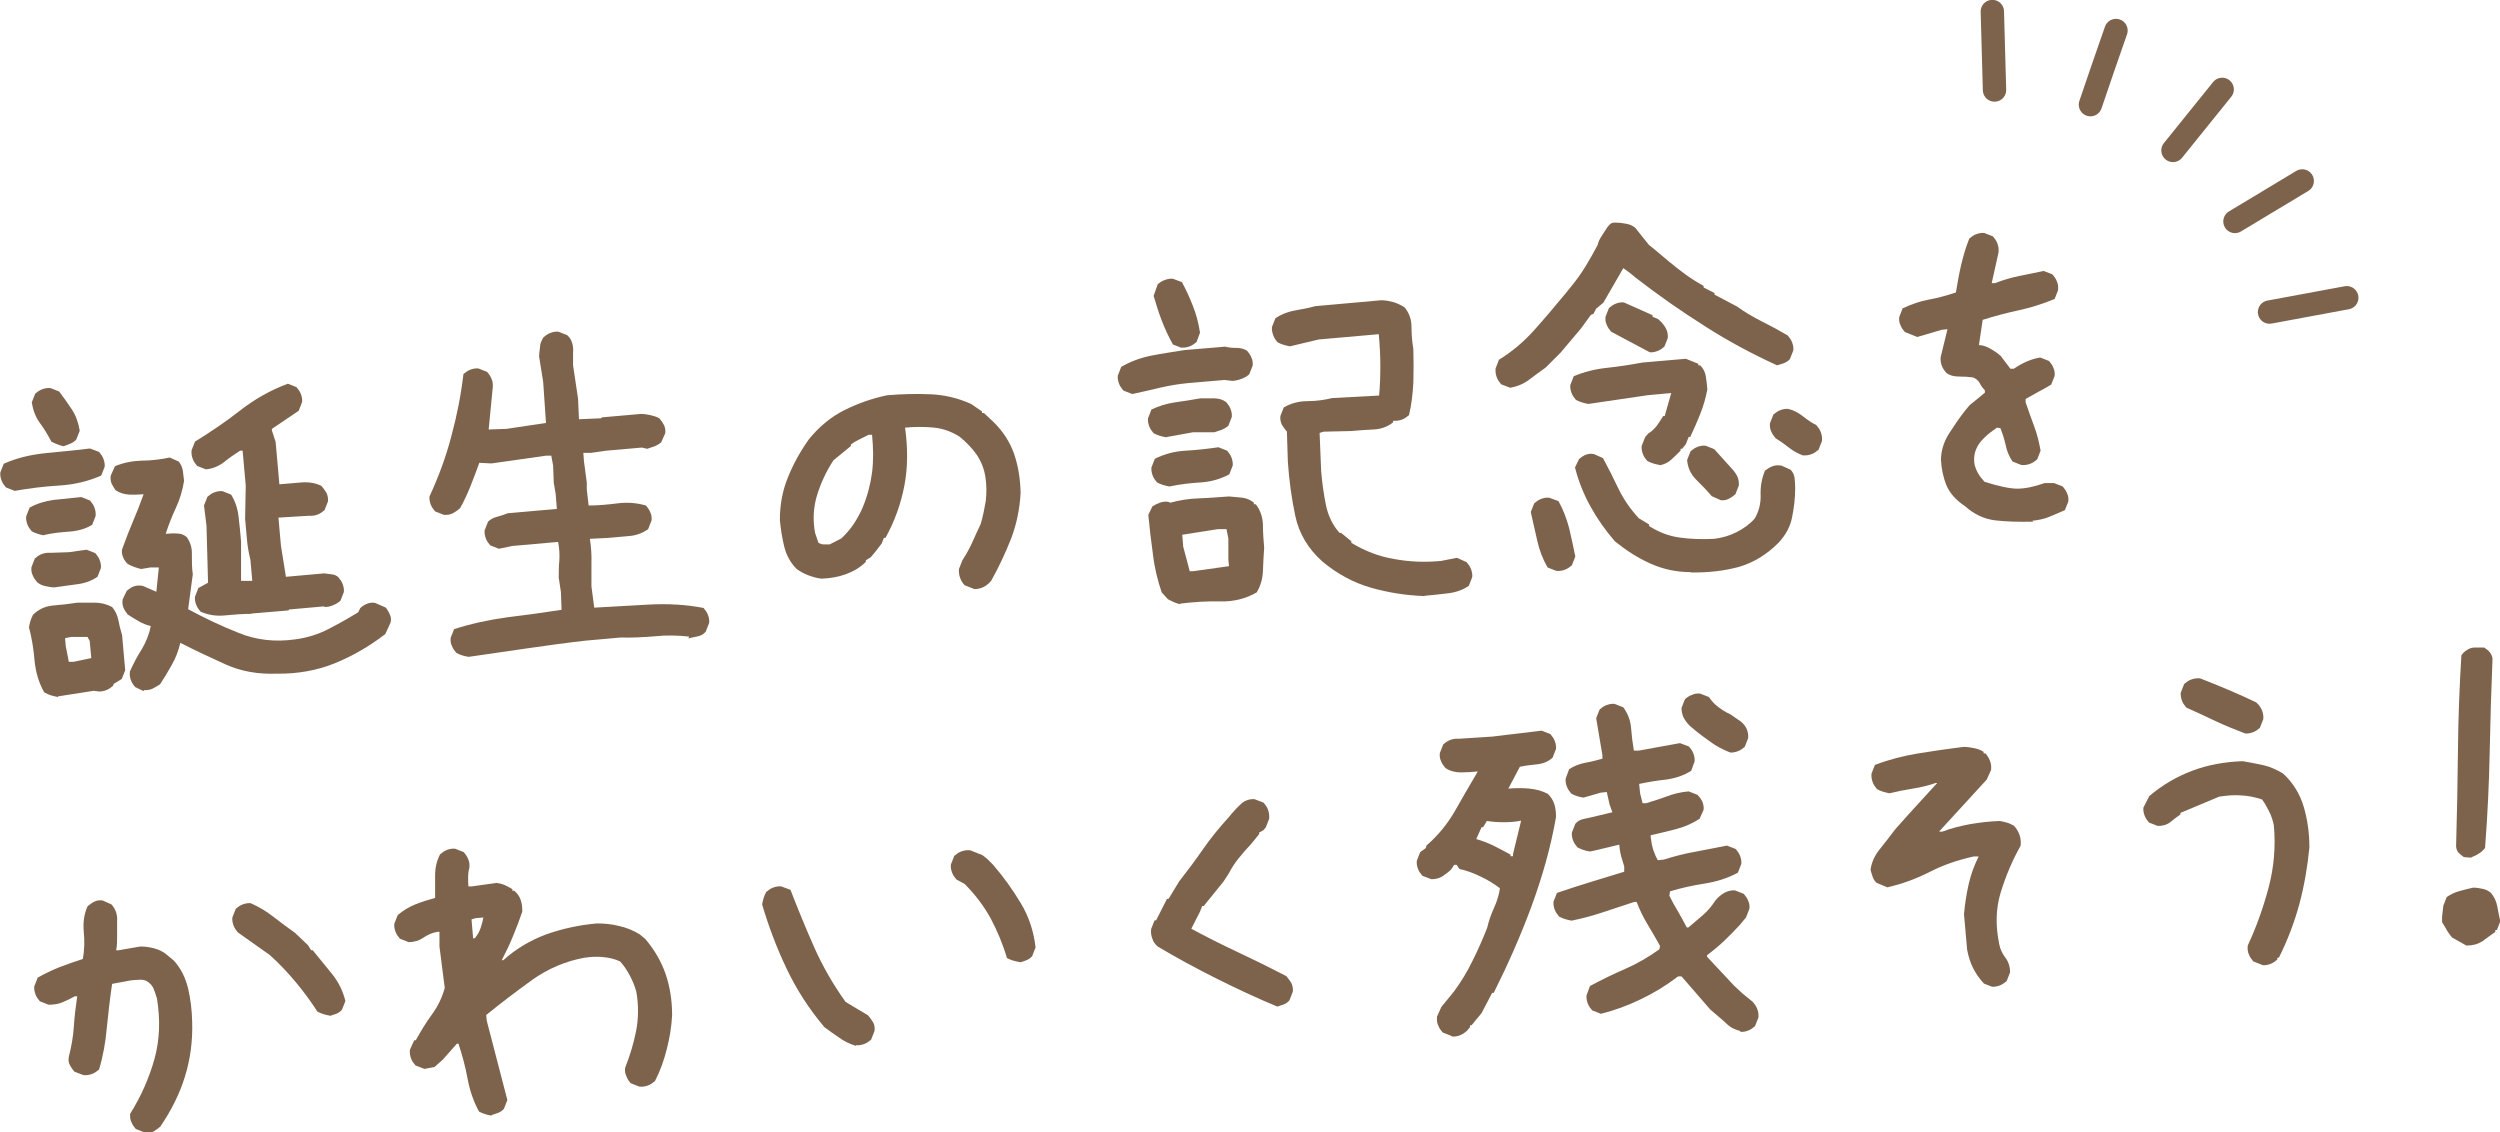
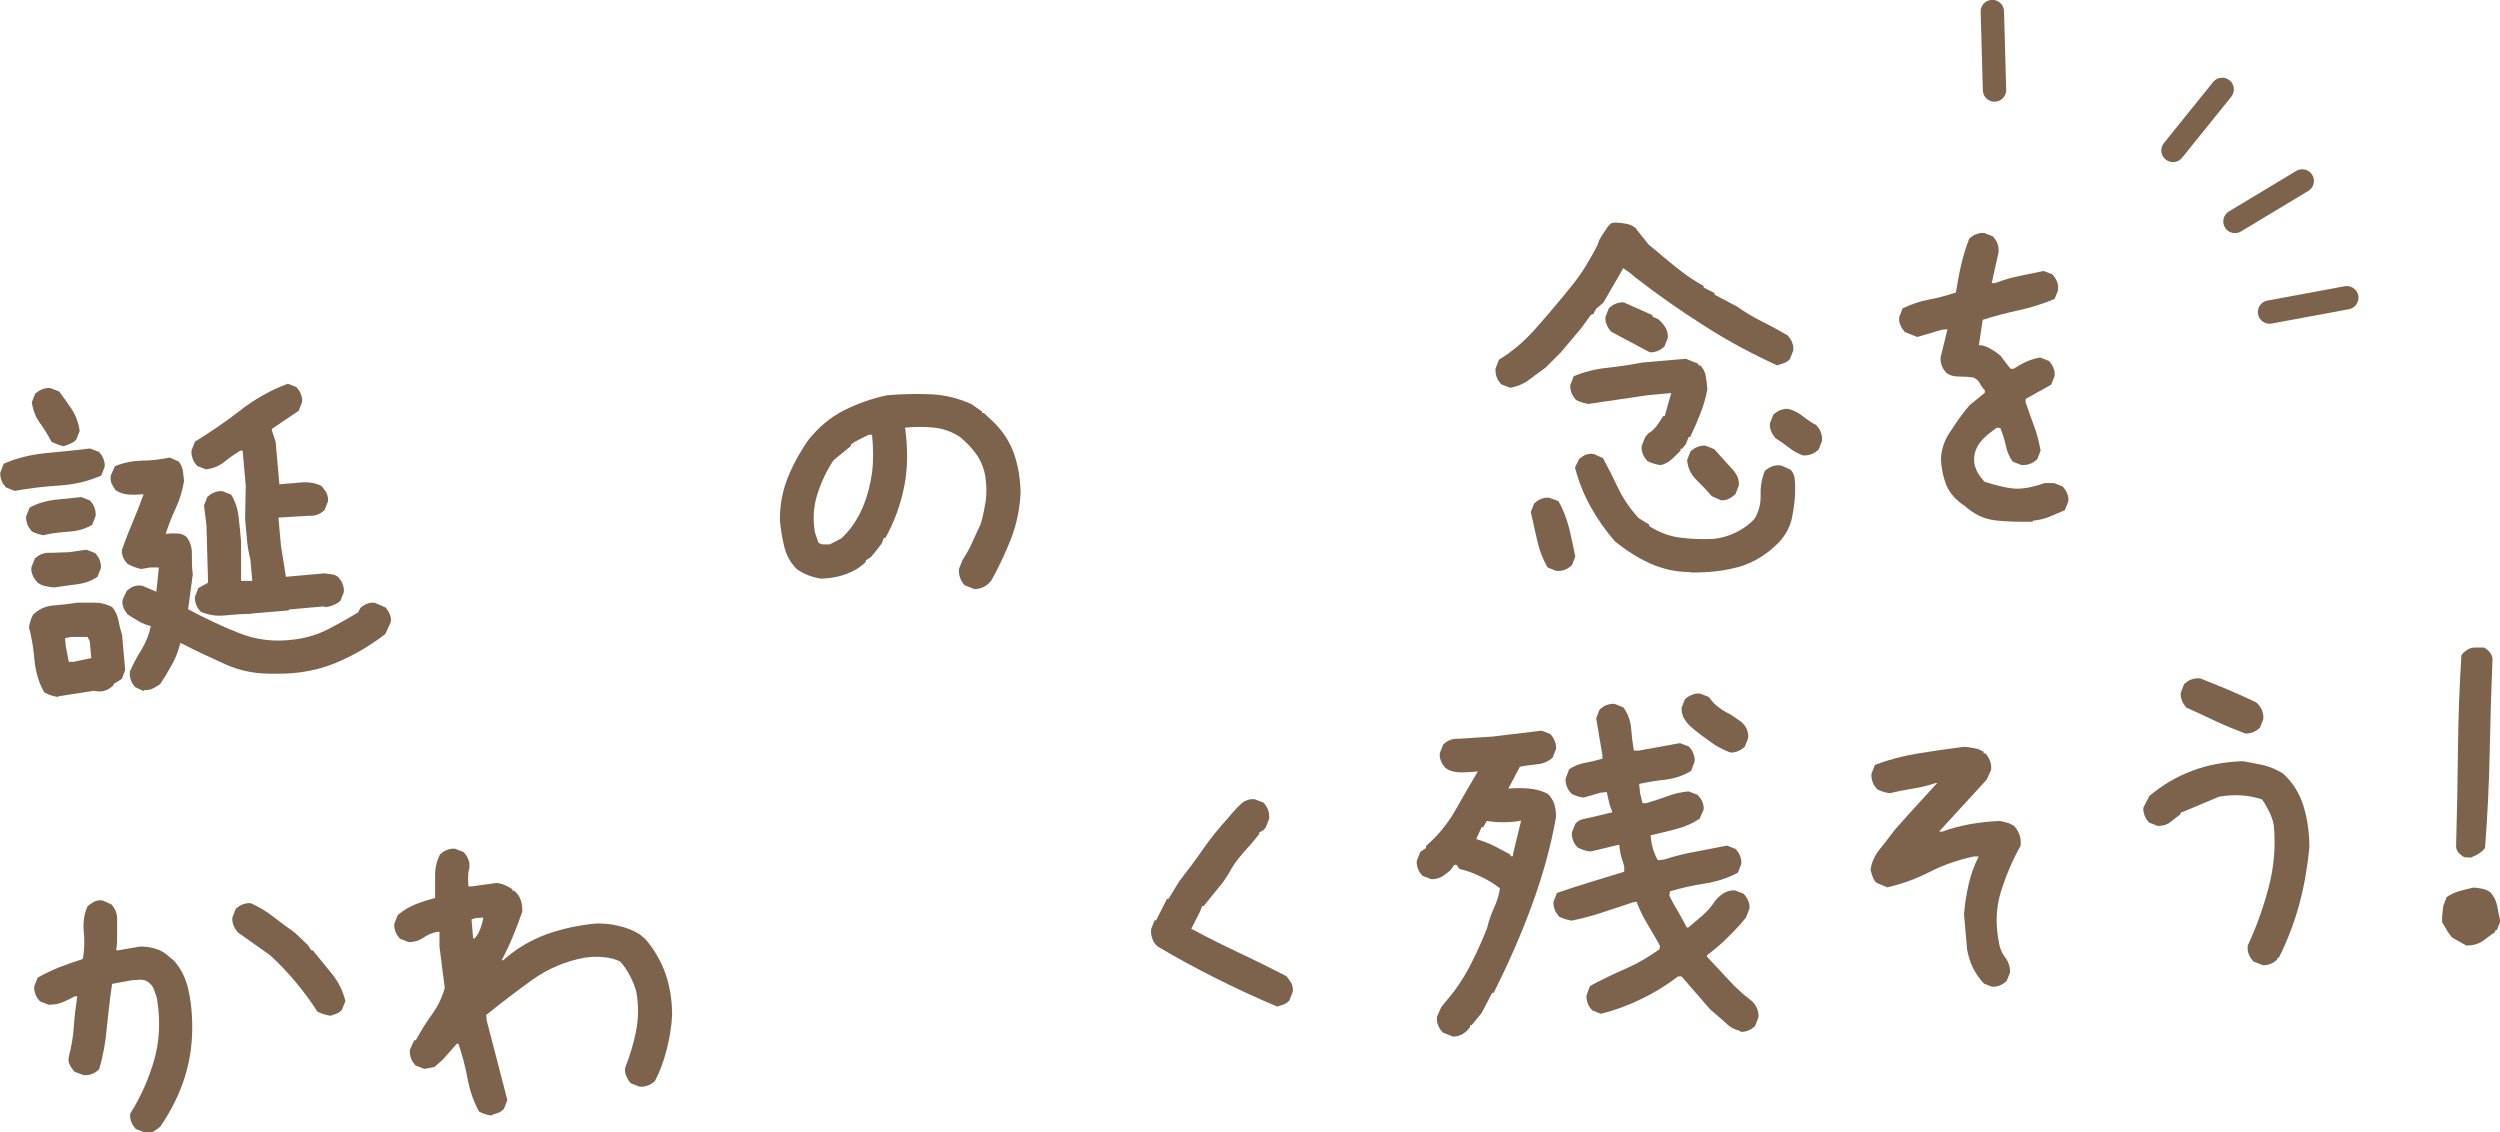
<svg xmlns="http://www.w3.org/2000/svg" id="_レイヤー_2" data-name="レイヤー_2" width="80.27" height="36.36" viewBox="0 0 80.27 36.36">
  <defs>
    <style>
      .cls-1 {
        fill: none;
        stroke: #7e634c;
        stroke-dasharray: 3.82 1.34 19.12;
        stroke-linecap: round;
        stroke-linejoin: round;
        stroke-width: .75px;
      }

      .cls-2 {
        fill: #7e634c;
      }
    </style>
  </defs>
  <g id="_画像" data-name="画像">
    <g>
      <g>
        <path class="cls-2" d="M.47,15.76l-.28-.11c-.06-.07-.11-.14-.14-.22-.03-.08-.05-.17-.04-.26l.11-.28c.4-.18.85-.29,1.34-.34s.96-.09,1.43-.15l.29.11c.06.07.11.14.14.22.03.08.05.17.04.26l-.11.28c-.41.18-.86.29-1.35.32-.5.03-.97.09-1.42.17ZM1.42,17.19c-.07-.01-.15-.03-.21-.05-.07-.02-.13-.05-.19-.08-.06-.07-.11-.14-.14-.22-.03-.08-.05-.17-.04-.26l.11-.28c.23-.13.49-.21.78-.25.29-.03.59-.06.88-.09l.28.11c.06.07.11.14.14.22s.05.17.04.28l-.11.28c-.21.13-.46.2-.74.22-.29.02-.56.05-.81.11ZM1.87,22.38c-.07-.01-.15-.03-.22-.05-.08-.02-.15-.06-.23-.1-.17-.3-.27-.63-.31-1.01-.03-.38-.09-.74-.18-1.08.01-.07.03-.14.05-.21s.05-.13.08-.19c.18-.18.4-.28.66-.3.25-.02.51-.05.77-.09.18,0,.37,0,.56,0,.19,0,.38.05.55.14.1.12.17.26.2.42.03.16.07.32.12.48l.1,1.13-.11.28-.26.16-.02.06c-.07.06-.14.11-.22.14-.08.03-.17.05-.26.04l-.14-.02-1.15.18ZM1.75,18.86c-.09,0-.19-.02-.29-.04s-.19-.06-.27-.13c-.06-.07-.11-.14-.14-.22-.04-.08-.05-.16-.04-.26l.11-.28c.07-.06.14-.11.22-.14.08-.03.17-.05.28-.04l.59-.02.57-.08.28.11c.06.07.11.14.14.22.03.08.05.17.04.26l-.11.28c-.19.13-.41.21-.66.24-.25.03-.49.07-.72.1ZM2.06,14.33c-.07-.01-.14-.03-.21-.06-.07-.03-.13-.05-.2-.09-.11-.21-.23-.41-.37-.6-.14-.19-.22-.41-.26-.66l.11-.28c.07-.06.14-.11.22-.14.08-.03.17-.05.27-.04l.28.11c.14.19.28.38.41.58.13.2.21.43.25.68l-.11.28c-.05.06-.11.1-.18.13-.07.03-.14.06-.21.08ZM2.93,21.12l-.05-.54-.07-.13h-.52s-.2.04-.2.04l.02.25.1.51h.15s.57-.12.57-.12ZM4.61,22.19l-.27-.13c-.06-.07-.11-.14-.14-.23-.03-.08-.04-.17-.03-.27.11-.24.23-.48.38-.71.14-.24.24-.48.29-.75-.13-.03-.26-.08-.38-.15-.12-.07-.24-.14-.36-.22-.06-.08-.11-.15-.14-.23-.03-.08-.04-.17-.02-.26l.13-.27c.07-.06.14-.11.22-.14.08-.03.17-.04.29-.02l.44.19.08-.78h-.27s-.3.05-.3.05c-.08-.02-.15-.04-.23-.07-.08-.03-.15-.06-.22-.11-.06-.07-.11-.14-.14-.23s-.04-.17-.01-.25c.11-.3.22-.59.34-.87.12-.28.23-.56.34-.87-.16.01-.32.02-.47.01s-.29-.05-.43-.14c-.05-.07-.09-.14-.13-.22-.03-.08-.04-.17-.02-.26l.13-.29c.26-.11.55-.17.86-.18.31,0,.61-.04.9-.1l.29.13c.07.09.11.18.13.29.01.11.03.22.04.33-.05.3-.13.58-.26.86-.13.28-.24.56-.33.84.13-.01.25-.02.37-.01.12,0,.22.04.31.12.11.16.17.34.16.56,0,.22,0,.43.03.63l-.15,1.12c.52.28,1.06.54,1.62.76.56.23,1.17.3,1.81.21.38-.05.74-.16,1.07-.33s.65-.35.96-.54l.07-.14c.07-.06.14-.11.23-.14.08-.03.17-.04.25-.02l.34.15c.05.07.1.15.13.23.04.08.04.17.02.25l-.17.37c-.51.39-1.06.71-1.63.94-.57.23-1.2.34-1.86.33-.59.02-1.13-.07-1.62-.29-.49-.22-.98-.45-1.47-.7-.06.25-.15.49-.27.7-.12.22-.25.43-.38.63-.08.05-.16.1-.24.14s-.17.05-.28.05ZM8.07,19.71c-.27,0-.56.02-.85.05s-.55-.02-.78-.12c-.06-.07-.11-.14-.14-.22-.03-.08-.05-.16-.04-.26l.11-.28.31-.17-.05-1.83-.08-.65.11-.28c.07-.06.14-.11.22-.14.08-.03.17-.05.26-.04l.28.11c.13.21.21.44.24.71.03.26.06.53.08.8v1.26s.36,0,.36,0l-.06-.68c-.05-.2-.09-.41-.11-.64-.02-.23-.04-.45-.06-.67l.02-1.07-.1-1.12h-.08c-.17.11-.35.23-.52.37-.17.13-.37.21-.58.23l-.28-.11c-.06-.07-.11-.14-.14-.22-.03-.08-.05-.17-.04-.28l.11-.28c.5-.31.99-.64,1.45-1,.46-.36.97-.65,1.53-.86l.28.11c.06.07.11.14.14.22.03.08.05.17.04.26l-.11.28-.86.58v.05s.12.37.12.37l.12,1.36c.24-.02.47-.04.71-.06s.45.02.64.11c.06.07.11.14.16.22.04.08.06.17.05.28l-.11.28c-.07.06-.14.11-.22.14-.08.03-.17.05-.29.04l-.97.06.08.9.16,1,1.23-.11c.07.01.15.02.24.03.08.01.16.04.21.09.06.07.11.14.14.22.03.08.05.17.04.26l-.11.28c-.07.06-.15.11-.23.14-.09.04-.18.06-.27.06l-.03-.02-1.12.1-.02.03-1.19.1Z" />
-         <path class="cls-2" d="M22.13,20.44c-.36-.04-.73-.05-1.1-.01-.37.03-.74.05-1.11.04l-1.12.1c-.63.07-1.26.16-1.89.25-.62.09-1.24.18-1.86.27-.08-.01-.16-.03-.22-.05-.07-.02-.13-.05-.18-.08-.06-.07-.11-.14-.14-.22-.04-.08-.05-.17-.04-.26l.11-.28c.56-.18,1.13-.3,1.71-.38.58-.07,1.16-.15,1.74-.24l-.02-.57-.07-.46c0-.18,0-.37.02-.56.01-.19,0-.39-.04-.59l-1.47.13-.43.09-.28-.11c-.06-.07-.11-.14-.14-.22s-.05-.17-.04-.26l.11-.28c.08-.08.18-.13.3-.16.12-.03.23-.07.33-.11l1.58-.14-.04-.49-.06-.35-.02-.55-.06-.32h-.16s-1.76.25-1.76.25l-.39-.02c-.09.25-.18.49-.28.74-.1.25-.21.49-.34.72-.07.06-.14.11-.23.16-.08.04-.18.06-.29.05l-.28-.11c-.06-.07-.11-.14-.14-.22-.03-.08-.05-.17-.04-.26.29-.63.53-1.27.7-1.93.18-.66.31-1.32.39-2,.07-.06.14-.11.22-.14.08-.03.17-.05.26-.04l.28.11c.06.07.11.14.14.22.04.08.05.17.04.29l-.13,1.34.57-.02,1.27-.19-.09-1.32-.13-.81c0-.11.02-.22.03-.32,0-.1.05-.2.11-.3.07-.06.14-.11.22-.14.08-.03.17-.05.26-.04l.28.11c.08.07.13.15.16.25.03.1.04.2.03.31v.41s.16,1.07.16,1.07l.03.66.71-.03.03-.03,1.25-.11c.11,0,.21.02.31.04.09.02.19.05.28.1.06.07.11.14.15.22.04.08.05.17.04.26l-.13.29c-.07.06-.14.1-.21.13-.07.02-.15.05-.24.08l-.17-.04-1.14.1-.49.07h-.25s.02.27.02.27l.09.68v.22s.06.52.06.52c.31,0,.62-.03.94-.07.32-.04.62-.01.9.07.06.07.11.14.14.22.04.08.05.17.04.26l-.11.28c-.17.12-.37.2-.6.22-.23.02-.45.04-.67.06l-.6.03c.04.27.06.53.05.78,0,.25,0,.5,0,.75l.09.68c.6-.03,1.19-.07,1.78-.1.58-.03,1.16,0,1.73.11.06.07.11.14.14.22.03.08.05.17.04.26l-.11.28c-.07.08-.15.13-.25.15-.1.02-.2.04-.31.07Z" />
        <path class="cls-2" d="M31.25,18.9l-.28-.11c-.06-.07-.11-.14-.14-.23-.03-.08-.05-.18-.04-.29l.11-.28c.11-.17.22-.36.31-.56.09-.2.18-.4.28-.61.07-.24.12-.49.16-.73.03-.24.03-.5-.01-.77-.04-.27-.14-.51-.28-.72-.15-.21-.33-.4-.55-.58-.25-.16-.53-.26-.82-.29-.3-.03-.61-.03-.93,0,.09.65.09,1.27-.02,1.85s-.31,1.15-.61,1.69h-.05s-.07.18-.07.18l-.2.26-.15.18-.16.1v.05c-.18.18-.4.31-.65.4-.25.09-.51.13-.78.14-.15-.02-.29-.06-.42-.11-.13-.05-.26-.12-.37-.2-.2-.2-.33-.44-.4-.72s-.11-.56-.14-.85c0-.48.08-.93.25-1.35.17-.43.39-.83.67-1.23.33-.41.71-.73,1.15-.95.44-.22.9-.38,1.38-.48.47-.04.94-.05,1.4-.03.46.02.89.13,1.29.31l.35.24v.05s.06,0,.06,0l.3.28c.31.3.53.64.67,1.03.13.38.2.8.21,1.26-.03.52-.13,1-.3,1.45-.18.46-.39.91-.64,1.36l-.08.09c-.07.06-.14.11-.22.14-.08.03-.17.05-.26.04ZM27.02,17.28c.15-.14.29-.3.4-.47.11-.17.21-.35.28-.52.15-.36.25-.74.3-1.12.05-.39.04-.79,0-1.21h-.11c-.11.06-.21.1-.3.15-.1.05-.19.1-.27.16v.05s-.56.46-.56.46c-.23.35-.4.72-.52,1.1-.12.39-.15.79-.07,1.23l.11.32c.06.03.11.05.17.05.05,0,.12,0,.19,0l.39-.2Z" />
-         <path class="cls-2" d="M36.35,12.65l-.28-.11c-.06-.07-.11-.14-.14-.22s-.05-.17-.04-.26l.11-.28c.29-.17.61-.29.96-.36s.7-.12,1.07-.18l1.31-.11c.11.03.23.04.36.04.13,0,.24.03.34.09.06.07.11.14.14.22.04.08.05.17.04.26l-.11.28c-.07.06-.15.11-.24.14-.09.04-.19.06-.3.07l-.25-.03-1.17.1c-.31.03-.61.08-.91.15-.3.07-.59.14-.88.2ZM37.44,14.04c-.07-.01-.14-.03-.21-.05-.07-.02-.13-.05-.19-.08-.06-.07-.11-.14-.14-.22s-.05-.17-.04-.26l.11-.28c.23-.11.48-.19.75-.23.28-.04.55-.08.82-.13.15,0,.29,0,.44,0,.15,0,.28.04.39.12.06.07.11.14.14.22s.05.17.04.26l-.11.28c-.07.06-.14.1-.21.13-.07.02-.15.05-.24.08h-.69s-.88.16-.88.16ZM37.89,19.4c-.08-.02-.14-.04-.21-.07-.06-.03-.12-.06-.18-.09l-.2-.22c-.13-.38-.23-.78-.28-1.21-.06-.43-.11-.85-.15-1.28l.13-.27c.08-.05.16-.09.24-.12.08-.03.17-.04.26-.03l.08.03c.29-.08.6-.13.93-.14.32-.01.64-.04.95-.06.15.01.29.03.43.04.14.02.26.07.37.16v.05s.06,0,.06,0c.14.18.22.4.23.65,0,.26.02.51.04.75-.02.25-.03.5-.04.75-.01.25-.08.48-.2.68-.34.2-.73.3-1.17.29s-.87.02-1.28.07ZM37.55,15.62c-.07-.01-.14-.03-.21-.05-.07-.02-.13-.05-.19-.08-.06-.07-.11-.14-.14-.22-.03-.08-.05-.17-.04-.26l.11-.28c.3-.15.63-.24.99-.26.36-.02.71-.06,1.05-.11l.28.11c.06.07.11.14.14.22.03.08.05.17.04.26l-.11.28c-.28.15-.59.24-.92.26-.34.02-.67.06-1,.13ZM37.94,11.17l-.28-.11c-.14-.25-.26-.51-.36-.77-.1-.26-.18-.52-.26-.79l.13-.37c.07-.06.14-.11.23-.14.08-.03.17-.05.26-.04l.29.11c.13.24.25.5.35.76.11.27.18.55.23.86l-.11.3c-.07.06-.14.11-.22.14-.08.03-.17.05-.26.04ZM39.46,18.18l-.02-.22v-.67s-.06-.3-.06-.3h-.28s-1.14.18-1.14.18l.03.38.21.79h.11s1.14-.16,1.14-.16ZM45.76,19.14c-.6-.02-1.18-.11-1.74-.27-.56-.16-1.08-.44-1.56-.84-.46-.41-.75-.9-.87-1.46-.12-.57-.2-1.15-.24-1.75l-.03-.96c-.06-.07-.11-.14-.16-.22-.04-.08-.06-.17-.05-.28l.11-.28c.23-.13.48-.2.76-.2.28,0,.55-.04.8-.1l1.5-.08c.03-.31.04-.63.04-.96,0-.33-.02-.67-.05-1.01l-1.93.17-.92.22c-.07-.01-.14-.03-.21-.05-.07-.02-.13-.05-.19-.08-.06-.07-.11-.14-.14-.23-.03-.08-.05-.17-.04-.26l.11-.28c.19-.13.4-.21.62-.25.22-.04.45-.08.66-.14l2.12-.19c.14,0,.27.03.39.06.12.04.24.09.36.17.14.17.22.38.22.62,0,.24.02.48.06.72.01.36.01.73,0,1.08-.02.36-.06.71-.14,1.04-.07.06-.14.11-.22.14-.08.03-.17.05-.29.04v.05c-.17.14-.39.22-.63.23-.25.01-.49.03-.72.05l-.88.02-.13.04.05,1.23c.03.36.08.72.15,1.07.07.35.21.65.44.91h.05s.33.27.33.27v.05c.43.26.89.44,1.38.52.49.09.99.11,1.5.06l.51-.1.31.14c.06.07.11.14.14.22.03.08.05.17.04.26l-.11.28c-.19.13-.41.21-.67.24-.25.03-.51.06-.76.08Z" />
        <path class="cls-2" d="M57.08,11.74c-.81-.37-1.6-.79-2.36-1.28-.76-.48-1.5-1-2.21-1.55l-.18-.15-.21-.15-.64,1.11-.23.19-.09.17-.08.03-.32.44-.65.77-.48.48c-.18.13-.36.26-.53.39-.17.13-.38.22-.61.26l-.29-.11c-.06-.07-.11-.14-.14-.22-.03-.08-.05-.17-.04-.29l.11-.28c.42-.26.79-.57,1.13-.95.34-.38.67-.77,1-1.17l.17-.21c.18-.22.34-.44.48-.67.14-.23.27-.46.39-.69.01-.07.05-.16.1-.24.06-.09.11-.17.16-.25.06-.1.12-.16.16-.19.04-.03.11-.04.2-.03.11,0,.22.02.32.04.1.02.19.06.27.13l.43.54.15.12.5.42c.18.15.36.29.54.42.18.13.37.25.57.36v.05s.35.18.35.18v.05s.72.38.72.38c.25.18.52.34.8.48s.56.29.83.45c.06.07.11.14.14.22s.05.17.04.26l-.11.28c-.05.06-.12.1-.19.13-.08.03-.16.05-.23.07ZM49.97,18.33l-.28-.11c-.15-.26-.26-.54-.33-.85-.07-.3-.14-.61-.21-.93l.11-.28c.07-.06.14-.11.22-.14s.17-.05.26-.04l.3.11c.15.27.26.56.34.86.07.3.14.61.2.92l-.11.28c-.07.06-.14.11-.22.14-.08.03-.17.05-.27.04ZM53.29,14.93c-.07-.01-.14-.03-.21-.05-.07-.02-.13-.05-.19-.08-.06-.07-.11-.14-.14-.22-.03-.08-.05-.17-.04-.26l.11-.28.1-.12c.1-.06.19-.14.27-.24.07-.1.14-.2.21-.32h.05s.21-.74.21-.74l-.76.07-1.9.28c-.07-.01-.14-.03-.21-.05-.07-.02-.13-.05-.19-.08-.06-.07-.11-.14-.14-.22s-.05-.17-.04-.26l.11-.28c.33-.14.69-.23,1.07-.27.38-.04.76-.1,1.14-.17l1.39-.12.4.16v.05s.06,0,.06,0c.1.1.16.22.18.35.02.14.04.28.05.42-.05.26-.12.52-.22.77s-.21.51-.33.76h-.05s-.09.23-.09.23l-.12.15h-.05s0,.06,0,.06c-.1.1-.2.2-.3.29-.1.09-.22.15-.37.18ZM54.29,18.37c-.48,0-.91-.1-1.31-.28-.4-.18-.77-.42-1.13-.71-.31-.36-.57-.73-.79-1.13-.22-.4-.38-.81-.49-1.24l.13-.27c.07-.06.14-.11.22-.14.08-.03.17-.04.26-.02l.29.13c.17.32.34.65.5.99.16.33.38.65.65.94l.33.2v.05c.3.19.62.32.98.37.36.05.73.06,1.11.04.25-.03.49-.1.71-.21.22-.11.42-.25.59-.44.13-.22.2-.48.19-.76-.01-.28.04-.54.14-.78.08-.06.16-.11.24-.14.08-.03.18-.04.29-.02l.29.13c.07.07.11.15.13.26.01.11.02.22.02.33,0,.33-.04.64-.1.94s-.2.56-.42.8c-.38.39-.81.65-1.28.79-.48.13-1,.19-1.56.18ZM52.97,11.31c-.21-.11-.42-.22-.62-.33-.2-.11-.41-.22-.62-.33-.06-.07-.11-.14-.14-.22-.04-.08-.05-.16-.04-.26l.11-.28c.07-.06.14-.11.22-.14.08-.03.16-.05.26-.04l.92.41v.05s.17.07.17.07c.1.08.18.17.24.27s.09.21.08.34l-.11.28c-.07.06-.14.11-.22.14s-.17.05-.26.04ZM55.25,16.06l-.29-.13c-.16-.19-.33-.36-.5-.53-.17-.17-.27-.38-.29-.63l.11-.28c.07-.06.14-.11.22-.14.08-.03.17-.05.26-.04l.28.11.55.61c.08.08.14.17.19.26.04.09.06.19.05.3l-.11.28c-.07.06-.14.11-.22.15-.08.04-.17.05-.26.04ZM57.91,14.63c-.17-.06-.32-.14-.46-.25-.14-.11-.28-.21-.44-.31-.06-.07-.11-.14-.14-.22-.04-.08-.05-.17-.04-.26l.11-.28c.07-.06.14-.11.22-.14.08-.03.17-.05.26-.04.17.04.32.12.46.23s.28.21.44.29c.06.07.11.14.14.22s.05.17.04.29l-.11.28c-.07.06-.14.11-.22.14-.08.03-.17.05-.26.04Z" />
        <path class="cls-2" d="M65.28,16.75c-.44.01-.84,0-1.2-.04s-.69-.19-.99-.46c-.29-.19-.49-.42-.6-.68-.1-.26-.16-.54-.17-.83.01-.29.1-.57.26-.82.16-.25.33-.5.51-.73l.15-.18.49-.4v-.08c-.07-.07-.12-.14-.16-.22-.04-.08-.11-.14-.21-.19-.15-.02-.3-.03-.46-.03-.16,0-.29-.03-.41-.12-.06-.07-.11-.14-.14-.22-.03-.08-.05-.17-.04-.28l.22-.9-.19.02-.78.23-.4-.16c-.06-.07-.11-.14-.14-.22-.04-.08-.05-.17-.04-.26l.11-.28c.28-.13.56-.23.84-.28.28-.05.57-.13.87-.23.05-.3.1-.59.17-.89.07-.29.15-.57.26-.84.07-.06.14-.11.22-.14.08-.03.17-.05.26-.04l.28.11c.06.07.11.14.14.22.03.08.05.17.04.29l-.22.99h.11c.28-.11.54-.18.78-.23.23-.05.49-.1.78-.16l.28.11c.06.07.11.14.14.22.04.08.05.17.04.29l-.11.28c-.39.16-.77.28-1.14.36-.37.08-.76.18-1.17.31l-.12.81c.11,0,.21.04.3.08.09.05.18.1.28.17l.12.1.31.41h.11c.29-.2.58-.32.85-.36l.28.11c.06.07.11.14.14.22.04.08.05.17.04.26l-.11.28c-.23.13-.36.21-.41.23-.04.02-.18.1-.41.23v.11c.09.25.17.5.27.76.1.26.16.52.21.79l-.11.28c-.07.06-.14.11-.22.14-.08.03-.17.05-.29.04l-.28-.11c-.11-.16-.18-.33-.22-.52-.04-.19-.1-.37-.17-.55l-.11-.02c-.31.21-.52.41-.62.59-.1.18-.14.38-.1.6.03.11.07.21.12.29.05.09.12.17.2.26.45.14.8.22,1.05.22.25,0,.54-.06.88-.18h.3s.28.11.28.11c.06.07.11.14.14.22.04.08.05.17.04.26l-.11.28c-.16.07-.32.14-.49.21s-.35.11-.55.13Z" />
        <path class="cls-2" d="M4.64,36.36l-.28-.11c-.06-.07-.11-.14-.14-.22-.04-.08-.05-.17-.04-.27.35-.56.61-1.15.78-1.76.17-.61.19-1.26.08-1.94-.03-.11-.07-.21-.11-.32-.05-.11-.13-.19-.24-.25-.08-.03-.15-.04-.24-.03-.08,0-.17.01-.26.02l-.59.11c-.07.46-.12.93-.17,1.4-.04.47-.12.92-.25,1.35-.07.06-.14.11-.22.14-.08.03-.17.05-.28.04l-.29-.11c-.06-.07-.11-.14-.15-.22-.04-.08-.05-.16-.03-.26.08-.32.14-.64.16-.96s.06-.65.11-.98h-.08c-.12.07-.25.13-.39.19-.14.06-.29.08-.45.08l-.28-.11c-.06-.07-.11-.14-.14-.22-.03-.08-.05-.17-.04-.26l.11-.28c.23-.13.46-.24.71-.34.24-.09.49-.18.74-.26.05-.28.06-.57.03-.87-.03-.3.01-.57.12-.82.07-.06.14-.11.22-.15s.16-.05.26-.04l.29.13c.06.07.11.15.14.23s.05.19.04.3c0,.17,0,.33,0,.48,0,.15,0,.31-.03.46h.08s.7-.12.7-.12c.15,0,.29.02.44.06s.28.1.4.2l.24.2c.22.25.37.55.45.89.08.34.12.69.13,1.06.02.62-.06,1.21-.23,1.76-.17.56-.44,1.09-.79,1.61-.07.06-.14.11-.22.16-.08.04-.17.06-.28.05ZM10.59,32.61c-.07-.01-.14-.03-.21-.05-.07-.02-.13-.05-.19-.08-.21-.33-.44-.64-.69-.94-.25-.3-.52-.59-.83-.87l-1.03-.73c-.06-.07-.11-.14-.14-.22-.03-.08-.05-.17-.04-.26l.11-.28c.07-.06.14-.11.22-.14.08-.03.17-.05.26-.04.25.11.49.25.72.43.23.18.46.35.7.52l.42.4.1.16h.05c.21.25.41.51.62.76.21.26.35.55.43.87l-.11.28c-.05.06-.11.1-.18.13-.07.02-.14.05-.21.07Z" />
        <path class="cls-2" d="M15.78,35.82c-.08-.01-.15-.03-.21-.05-.07-.02-.13-.05-.19-.08-.18-.33-.3-.69-.37-1.07-.07-.38-.17-.75-.29-1.11h-.05s-.45.51-.45.51l-.27.24-.32.06-.29-.11c-.06-.07-.11-.14-.14-.22-.03-.08-.05-.17-.04-.28l.14-.31h.05c.16-.29.33-.57.52-.83.19-.26.33-.55.41-.85l-.17-1.33v-.47s-.07,0-.07,0c-.17.03-.32.1-.45.19-.13.09-.29.14-.47.14l-.28-.11c-.06-.07-.11-.14-.14-.22-.03-.08-.05-.17-.04-.26l.11-.28c.17-.14.36-.26.56-.34.2-.08.42-.15.64-.21,0-.24,0-.48,0-.72s.05-.47.16-.68c.07-.06.14-.11.22-.14.08-.03.17-.05.26-.04l.28.11c.06.07.11.14.14.22.04.08.05.17.04.29-.03.1-.04.2-.04.29,0,.09,0,.19.01.3h.11s.79-.11.79-.11c.09.01.18.03.27.07.08.04.17.08.24.13v.05s.06,0,.06,0c.1.08.17.18.21.3.04.12.05.24.05.37-.09.26-.19.53-.3.79-.11.27-.23.52-.36.77h.05c.41-.37.87-.64,1.38-.83.51-.18,1.05-.3,1.62-.35.24,0,.47.02.71.08.23.05.46.14.67.27l.18.15c.29.34.51.72.65,1.12.14.41.21.85.21,1.33-.02.37-.08.73-.17,1.08-.09.36-.21.7-.38,1.03-.07.06-.14.11-.22.14-.08.03-.17.05-.28.04l-.28-.11c-.06-.07-.11-.14-.14-.23-.04-.08-.05-.17-.04-.26.15-.38.27-.77.35-1.17.08-.4.09-.83.01-1.28-.05-.18-.12-.35-.21-.52-.09-.17-.19-.32-.31-.45-.17-.08-.35-.12-.55-.14-.19-.02-.39-.01-.59.02-.61.11-1.17.35-1.68.71-.51.37-1,.74-1.48,1.13l.02.19.66,2.54-.11.28c-.05.06-.11.1-.18.13-.07.02-.14.05-.21.07ZM15.25,30.12c.08-.1.14-.2.18-.32.04-.11.07-.23.09-.34l-.25.02-.13.04.05.6.03.02.02-.03Z" />
-         <path class="cls-2" d="M27.48,33.58c-.19-.06-.37-.14-.53-.26-.17-.11-.33-.23-.48-.34-.49-.58-.89-1.2-1.21-1.87-.32-.67-.58-1.36-.79-2.07.01-.07.03-.14.05-.21.02-.07.05-.13.08-.19.07-.06.14-.11.22-.14.08-.03.17-.05.26-.04l.3.11c.24.62.49,1.23.76,1.84.27.61.61,1.2,1.01,1.76l.72.43c.06.07.11.14.16.22s.06.17.05.28l-.11.28c-.07.06-.14.11-.22.14-.08.03-.17.05-.26.04ZM32.74,30.89c-.07-.01-.15-.03-.22-.05-.07-.02-.13-.05-.19-.08-.13-.45-.31-.87-.52-1.27-.22-.4-.5-.77-.84-1.11l-.26-.14c-.06-.07-.11-.14-.14-.22s-.05-.17-.04-.26l.11-.28c.07-.06.14-.11.22-.14.08-.03.17-.05.29-.04l.4.16.15.12.18.18c.34.39.63.8.89,1.23.26.43.42.9.48,1.43l-.11.28c-.05.06-.11.1-.18.13s-.14.05-.21.07Z" />
        <path class="cls-2" d="M40.99,32.31c-.65-.27-1.29-.57-1.93-.89-.64-.32-1.27-.66-1.89-1.03-.08-.07-.14-.15-.17-.25-.04-.1-.05-.2-.04-.31l.11-.28h.05s.35-.69.35-.69h.05s.34-.56.34-.56c.26-.33.52-.68.77-1.04.25-.36.53-.7.83-1.03l.1-.12c.1-.12.2-.22.31-.32.11-.09.25-.14.41-.13l.29.11c.06.07.11.14.14.22.03.08.05.18.04.3l-.11.28-.08.09-.13.07v.05s-.17.21-.17.21l-.1.12c-.15.16-.28.31-.4.46-.12.15-.22.31-.31.48l-.17.26-.17.21-.17.21-.17.21-.12.15h-.05s-.07.18-.07.18l-.28.55c.5.27,1,.52,1.51.76s1.02.49,1.54.76c.06.07.11.14.16.22.04.08.06.17.05.28l-.11.28c-.05.06-.11.1-.18.13-.07.02-.14.05-.21.07Z" />
        <path class="cls-2" d="M46.6,33.26l-.28-.11c-.06-.07-.11-.14-.14-.22-.04-.08-.05-.17-.04-.29l.14-.31.4-.49c.23-.31.43-.64.6-.99.17-.34.33-.7.47-1.06.05-.22.13-.44.22-.64.09-.2.16-.41.19-.63-.2-.15-.41-.28-.63-.38-.22-.11-.45-.19-.67-.24l-.09-.13h-.08s-.1.15-.1.15c-.08.08-.18.15-.28.22-.1.06-.22.09-.35.09l-.29-.11c-.06-.07-.11-.14-.14-.22-.03-.08-.05-.17-.04-.26l.11-.28.18-.13.02-.08c.37-.32.68-.7.92-1.12.24-.42.48-.84.73-1.26-.19.02-.37.03-.55.03-.17,0-.34-.04-.49-.14-.06-.07-.11-.14-.14-.22-.04-.08-.05-.17-.04-.26l.11-.28c.07-.06.14-.11.22-.14.08-.03.17-.05.28-.04l1.08-.07,1.58-.19.28.11c.06.07.11.14.14.22s.05.17.04.26l-.11.28c-.14.12-.3.19-.49.21-.19.02-.38.04-.56.08l-.28.53-.09.17c.24-.02.46-.02.67,0,.21.02.41.07.6.17.1.1.17.21.21.34s.05.26.05.41c-.17.97-.44,1.92-.79,2.87s-.76,1.87-1.21,2.77h-.05s-.34.65-.34.65l-.1.12-.1.12-.12.15h-.05s0,.06,0,.06l-.1.12c-.07.06-.14.11-.22.14-.08.03-.17.05-.26.04ZM48.58,27.5v-.08s.26-1.07.26-1.07c-.2.04-.38.05-.56.05-.17,0-.35-.01-.54-.04l-.12.2h-.05s-.17.38-.17.38c.2.06.39.13.57.22.18.09.36.19.53.28v.05s.09,0,.09,0ZM55.89,33.11c-.11-.03-.21-.07-.3-.12-.09-.06-.17-.13-.25-.21l-.43-.37-.92-1.06h-.11c-.38.29-.77.53-1.19.73-.41.2-.84.36-1.29.47l-.28-.11c-.06-.07-.11-.14-.14-.22-.03-.08-.05-.17-.04-.26l.11-.3c.37-.2.74-.38,1.13-.55.39-.17.75-.38,1.1-.63l.02-.11c-.13-.23-.26-.46-.4-.69s-.26-.48-.35-.72h-.08c-.34.11-.67.22-1,.33-.33.11-.66.2-1.01.27-.07-.01-.14-.03-.21-.05-.07-.02-.13-.05-.19-.08-.06-.07-.11-.14-.14-.22-.03-.08-.05-.17-.04-.26l.11-.28c.35-.12.72-.24,1.08-.35.36-.11.73-.22,1.08-.33v-.17c-.03-.11-.07-.22-.1-.33-.03-.12-.05-.24-.06-.37l-.75.18-.19.04c-.08-.01-.15-.03-.21-.05s-.13-.05-.19-.08c-.06-.07-.11-.14-.14-.22-.03-.08-.05-.17-.04-.26l.11-.28c.07-.08.15-.13.25-.15.1-.02.41-.09.94-.22l-.09-.25-.09-.4-.19.02-.56.16c-.08-.01-.14-.03-.21-.05-.07-.02-.13-.05-.18-.08-.06-.07-.11-.14-.14-.22-.03-.08-.05-.16-.04-.26l.11-.3c.16-.11.33-.17.52-.21.19-.03.37-.08.55-.13v-.11s-.2-1.19-.2-1.19l.11-.28c.07-.06.14-.11.22-.14s.17-.05.26-.04l.28.11c.14.19.23.41.25.66.02.25.05.5.09.73h.16s1.32-.24,1.32-.24l.29.11c.06.07.11.14.14.22.03.08.05.17.04.26l-.11.3c-.24.15-.51.24-.8.28-.29.03-.58.08-.87.14l.03.3.08.32h.11c.23-.07.46-.14.67-.22.21-.08.45-.14.7-.16l.28.11c.07.07.12.14.16.22.03.08.05.17.04.26l-.13.29c-.23.15-.48.26-.75.33-.28.07-.55.14-.82.2v.05c.02.15.04.28.08.41.04.12.09.24.15.34l.19-.02c.32-.1.65-.19,1-.25.35-.07.69-.13,1.03-.2l.28.11c.06.07.11.14.14.22.03.08.05.17.04.26l-.11.28c-.33.18-.69.29-1.07.35s-.75.14-1.11.25l-.02.14c.09.18.18.35.28.51.1.17.19.34.28.51h.05c.15-.13.31-.26.47-.4.16-.14.29-.3.4-.47.08-.1.18-.18.28-.24.11-.06.22-.09.35-.08l.28.11c.06.07.11.14.14.22.04.08.05.17.04.26l-.11.28-.2.24c-.17.18-.33.35-.5.51-.17.16-.35.31-.55.46v.05s.87.93.87.93l.27.25.33.27c.06.07.11.14.14.22.03.08.05.17.04.28l-.11.28c-.07.06-.14.11-.22.14-.08.03-.17.05-.26.04ZM55.55,24.16c-.23-.09-.44-.2-.63-.34-.2-.14-.4-.29-.6-.46-.1-.08-.18-.18-.24-.28-.06-.1-.09-.22-.09-.35l.11-.28c.07-.06.14-.11.23-.14.08-.04.17-.05.26-.04l.28.11c.08.12.18.23.3.32.12.09.24.17.38.23l.35.24c.08.07.14.14.18.23.04.09.06.19.05.3l-.11.28c-.07.06-.14.11-.22.14-.08.03-.17.05-.26.04Z" />
        <path class="cls-2" d="M63.98,31.69l-.28-.11c-.14-.15-.26-.32-.35-.5-.09-.18-.15-.38-.19-.59l-.1-1.14c.03-.33.08-.65.15-.96.07-.31.18-.61.32-.89h-.16c-.5.11-.97.27-1.4.49-.43.22-.89.39-1.37.5l-.34-.14c-.06-.05-.1-.11-.13-.19-.03-.08-.05-.16-.07-.23.03-.24.13-.46.3-.67s.33-.42.49-.63l.4-.45.95-1.04h-.05c-.23.08-.47.14-.73.18-.25.04-.5.09-.75.15-.07-.01-.14-.03-.21-.05-.07-.02-.13-.05-.19-.08-.06-.07-.11-.14-.14-.22-.03-.08-.05-.17-.04-.28l.11-.28c.44-.17.91-.29,1.39-.37.49-.08.98-.15,1.46-.21.11,0,.22.02.33.04.11.02.22.06.31.12v.05s.06,0,.06,0c.06.07.11.15.14.23.04.09.05.19.04.3l-.14.31-1.53,1.67h.11c.28-.11.58-.18.89-.24.31-.05.62-.09.95-.1.07.01.15.03.22.05.08.02.15.06.23.1.08.08.14.18.18.29.04.11.05.22.04.35-.27.48-.48.98-.64,1.5s-.17,1.07-.05,1.66c.03.16.1.31.2.44.1.13.15.29.15.47l-.11.28c-.07.06-.14.11-.22.14-.08.03-.17.05-.26.04Z" />
        <path class="cls-2" d="M72.63,30.98l-.28-.11c-.06-.07-.11-.14-.14-.22-.04-.08-.05-.17-.04-.29.28-.6.5-1.22.67-1.86.17-.64.23-1.3.17-1.99-.03-.16-.08-.31-.15-.45-.07-.14-.14-.27-.23-.39-.21-.07-.43-.12-.66-.13-.23-.02-.47,0-.72.04l-1.24.52v.05c-.12.08-.23.17-.33.25-.1.08-.24.12-.4.12l-.28-.11c-.06-.07-.11-.14-.14-.22-.03-.08-.05-.16-.04-.26l.19-.37c.41-.35.87-.62,1.37-.81.5-.19,1.05-.29,1.63-.31.22.04.45.08.67.13.22.05.43.15.63.27.32.3.54.66.66,1.07.12.41.18.84.18,1.3-.06.61-.16,1.21-.32,1.81-.16.59-.38,1.17-.66,1.73h-.05s0,.06,0,.06c-.07.06-.14.11-.22.14s-.17.05-.26.04ZM72.09,23.55c-.32-.12-.64-.25-.96-.4-.31-.15-.62-.29-.93-.43-.06-.07-.11-.14-.14-.22-.03-.08-.05-.17-.04-.26l.11-.28c.07-.06.14-.11.22-.14.08-.03.17-.05.29-.04.3.12.61.24.91.37.3.13.6.26.89.4.08.07.14.15.18.24.04.09.06.19.05.3l-.11.28c-.07.06-.14.11-.22.14-.08.03-.17.05-.26.04Z" />
        <path class="cls-2" d="M79.19,30.36l-.46-.26c-.06-.07-.11-.14-.16-.22-.04-.08-.1-.17-.16-.27v-.17s.04-.36.04-.36l.11-.28c.12-.08.26-.15.41-.19.15-.04.3-.08.44-.11.11,0,.21.02.31.04.09.02.18.06.26.13.1.12.17.26.2.42.03.16.06.32.1.49l-.11.28h-.05s0,.06,0,.06c-.14.1-.28.2-.41.3-.14.09-.31.14-.51.14ZM79.36,27.54l-.25-.02c-.07-.05-.12-.09-.17-.14-.04-.04-.07-.11-.08-.2.03-1.04.05-2.07.06-3.11.01-1.03.05-2.04.11-3.03.05-.07.11-.13.18-.17.07-.05.16-.08.25-.08h.3c.08.05.14.1.18.15s.08.12.09.21c-.04.95-.07,1.95-.09,2.97-.02,1.03-.07,2.07-.15,3.11-.06.07-.12.13-.19.17-.07.05-.16.09-.26.13Z" />
      </g>
      <g>
        <path class="cls-1" d="M72.87,10.02c.83-.15,1.65-.31,2.48-.46" />
        <path class="cls-1" d="M71.76,7.11c.72-.43,1.44-.87,2.16-1.3" />
        <path class="cls-1" d="M69.77,4.83c.53-.65,1.05-1.31,1.58-1.96" />
-         <path class="cls-1" d="M67.12,3.36c.27-.79.54-1.59.82-2.38" />
        <path class="cls-1" d="M64.04,2.89c-.02-.84-.05-1.68-.07-2.52" />
      </g>
    </g>
  </g>
</svg>